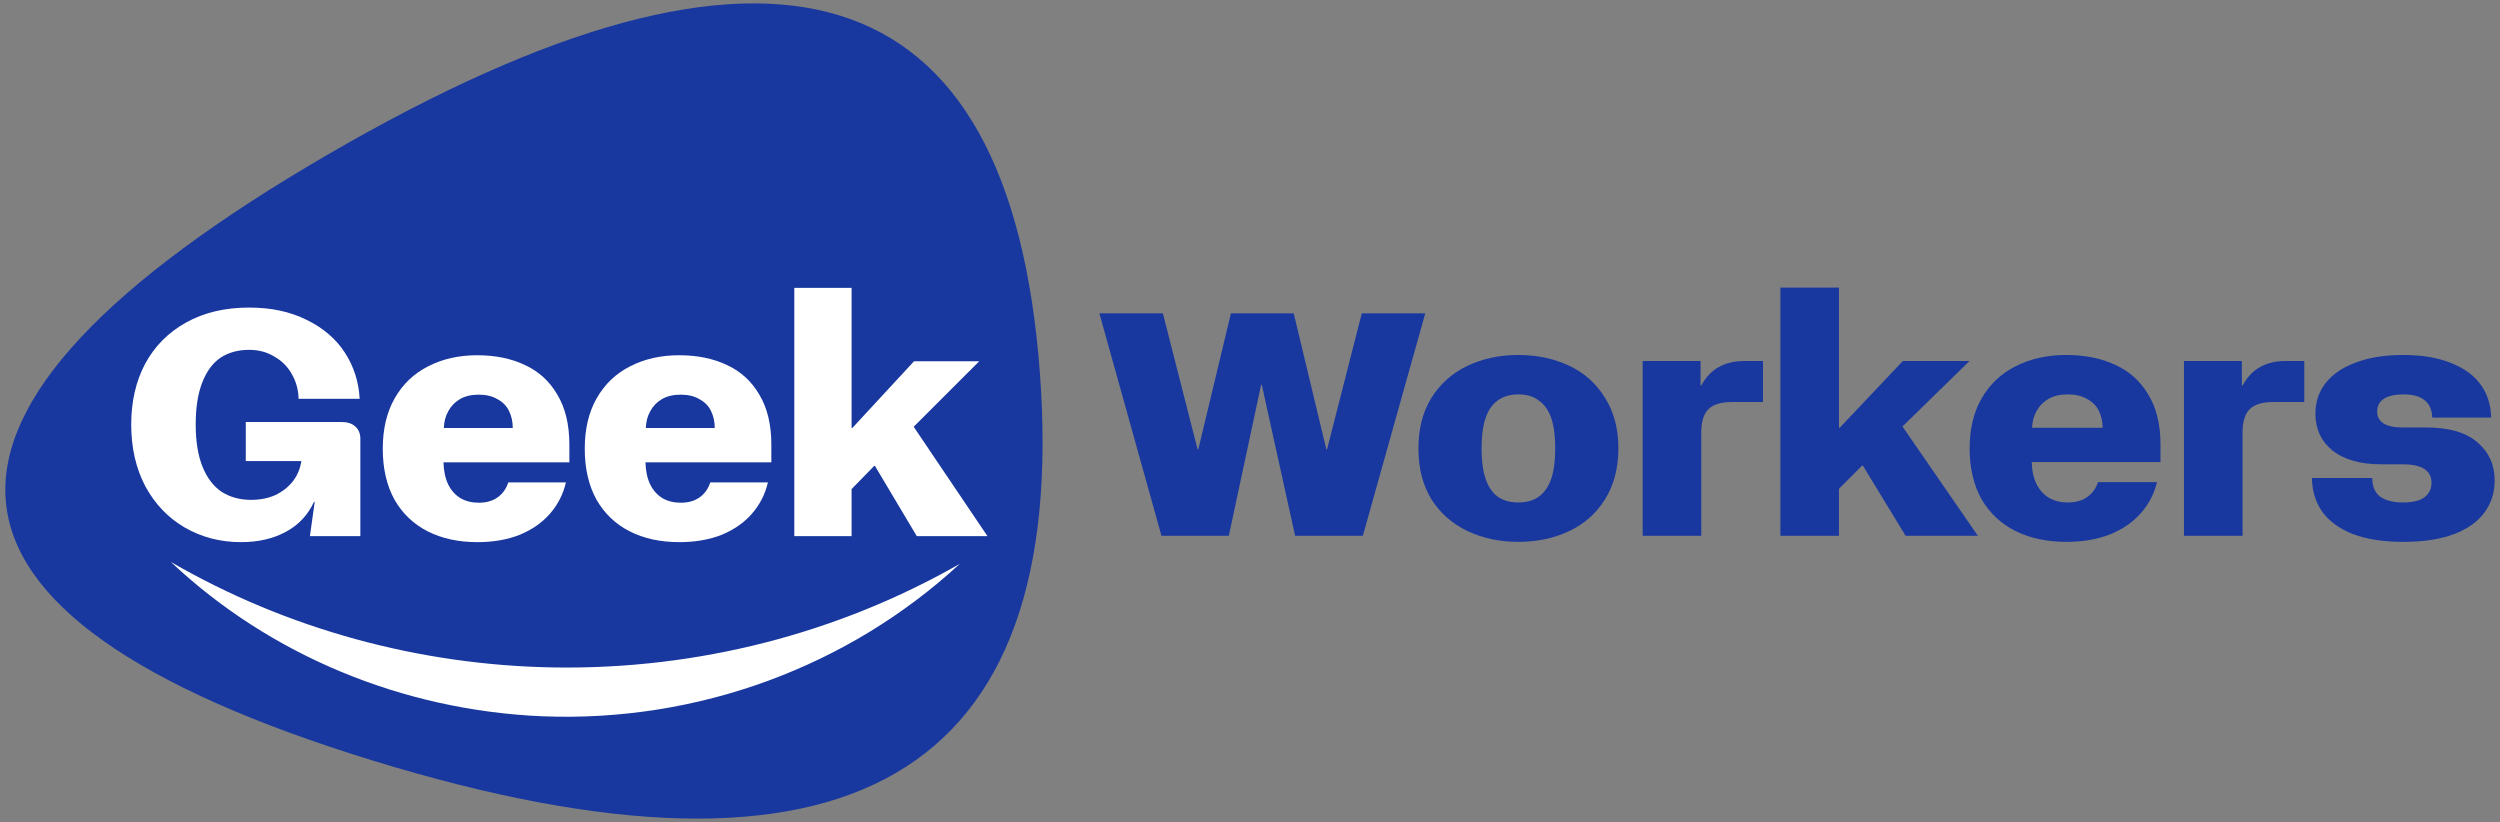
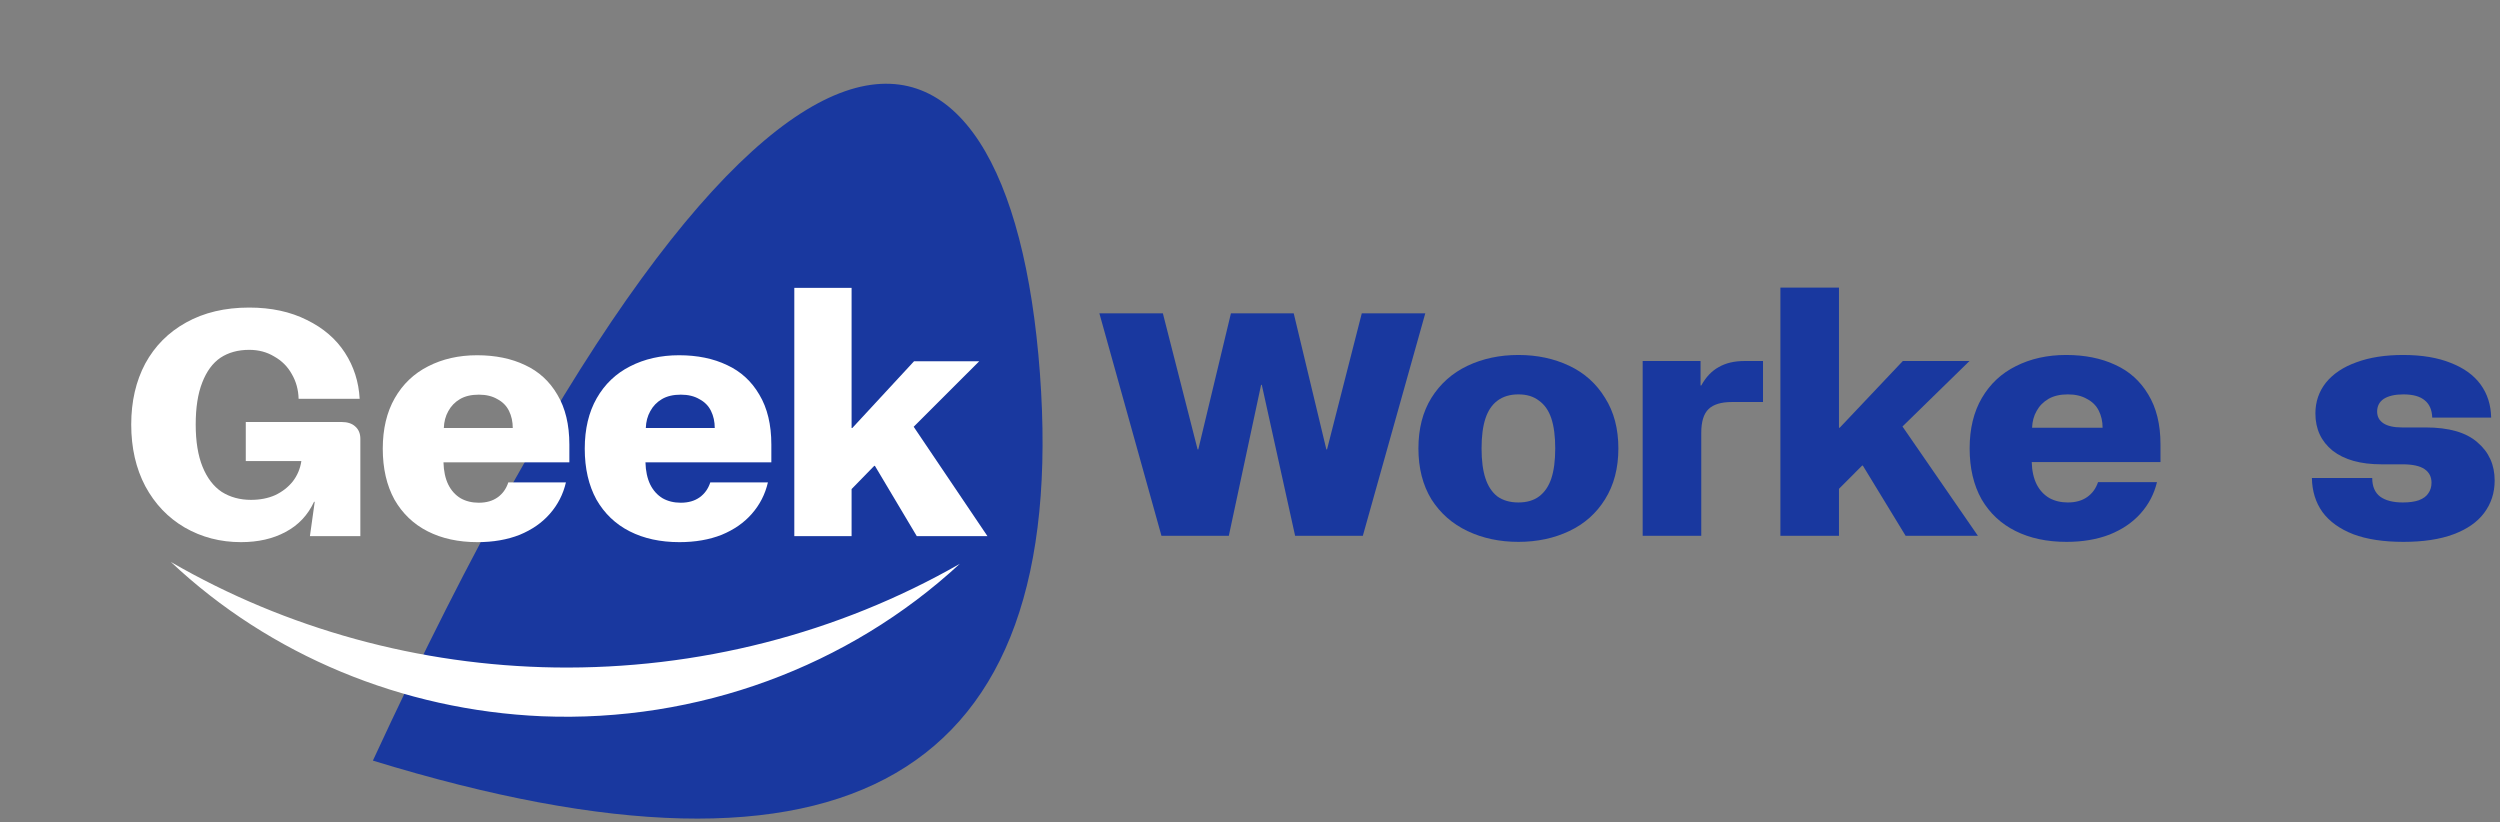
<svg xmlns="http://www.w3.org/2000/svg" width="368" height="121" viewBox="0 0 368 121" fill="none">
  <rect x="0" y="0" width="368" height="121" fill="#808080" stroke="none" />
-   <path fill-rule="evenodd" clip-rule="evenodd" d="M54.889 111.96C-14.974 90.493 -17.177 60.751 48.281 22.734C113.738 -15.282 148.669 -4.548 153.075 54.936C157.48 114.42 124.752 133.428 54.889 111.96Z" fill="#19389F" />
+   <path fill-rule="evenodd" clip-rule="evenodd" d="M54.889 111.96C113.738 -15.282 148.669 -4.548 153.075 54.936C157.48 114.42 124.752 133.428 54.889 111.96Z" fill="#19389F" />
  <path d="M161.828 46.123H171.174L176.286 66.148H176.39L181.192 46.123H190.436L195.238 66.148H195.341L200.454 46.123H209.8L200.608 78.874H190.642L185.736 56.65H185.633L180.882 78.874H170.968L161.828 46.123Z" fill="#19389F" />
  <path d="M223.508 79.763C220.754 79.763 218.258 79.233 216.021 78.172C213.783 77.112 212.01 75.552 210.702 73.494C209.428 71.404 208.791 68.909 208.791 66.008C208.791 63.107 209.428 60.627 210.702 58.569C212.01 56.479 213.783 54.904 216.021 53.843C218.258 52.783 220.754 52.252 223.508 52.252C226.262 52.252 228.758 52.783 230.996 53.843C233.234 54.904 234.989 56.479 236.263 58.569C237.571 60.627 238.225 63.107 238.225 66.008C238.225 68.909 237.571 71.404 236.263 73.494C234.989 75.552 233.234 77.112 230.996 78.172C228.758 79.233 226.262 79.763 223.508 79.763ZM223.508 73.962C224.748 73.962 225.763 73.665 226.555 73.073C227.381 72.449 227.984 71.56 228.362 70.406C228.741 69.252 228.93 67.786 228.93 66.008C228.93 64.23 228.741 62.764 228.362 61.61C227.984 60.456 227.381 59.582 226.555 58.99C225.763 58.366 224.748 58.054 223.508 58.054C222.269 58.054 221.236 58.366 220.41 58.99C219.618 59.582 219.033 60.456 218.654 61.61C218.276 62.764 218.086 64.23 218.086 66.008C218.086 67.786 218.276 69.252 218.654 70.406C219.033 71.56 219.618 72.449 220.41 73.073C221.236 73.665 222.269 73.962 223.508 73.962Z" fill="#19389F" />
  <path d="M241.802 53.141H250.322V56.744H250.426C251.114 55.496 251.975 54.592 253.007 54.03C254.04 53.438 255.297 53.141 256.777 53.141H259.514V59.177H254.918C253.369 59.177 252.233 59.52 251.51 60.206C250.787 60.892 250.426 62.062 250.426 63.715V78.874H241.802V53.141Z" fill="#19389F" />
  <path d="M262.074 42.333H270.698V62.967H270.801L280.096 53.141H289.908L280.044 62.779L291.147 78.874H280.509L274.209 68.534H274.106L270.698 71.95V78.874H262.074V42.333Z" fill="#19389F" />
  <path d="M304.183 79.763C301.326 79.763 298.83 79.233 296.696 78.172C294.561 77.112 292.892 75.552 291.687 73.494C290.516 71.404 289.931 68.909 289.931 66.008C289.931 63.107 290.533 60.627 291.738 58.569C292.943 56.51 294.613 54.95 296.747 53.89C298.916 52.798 301.378 52.252 304.132 52.252C306.886 52.252 309.296 52.736 311.361 53.703C313.427 54.639 315.045 56.089 316.215 58.054C317.42 60.019 318.023 62.468 318.023 65.4V68.02H299.071C299.105 69.299 299.346 70.39 299.794 71.295C300.242 72.168 300.861 72.839 301.653 73.307C302.445 73.743 303.357 73.962 304.39 73.962C305.526 73.962 306.473 73.697 307.23 73.166C307.987 72.636 308.521 71.903 308.831 70.967H317.506C317.093 72.714 316.284 74.258 315.079 75.599C313.909 76.909 312.394 77.939 310.535 78.687C308.676 79.405 306.559 79.763 304.183 79.763ZM309.502 62.967C309.502 62.031 309.313 61.189 308.934 60.44C308.555 59.691 307.97 59.114 307.178 58.709C306.421 58.272 305.491 58.054 304.39 58.054C303.254 58.054 302.307 58.272 301.55 58.709C300.792 59.146 300.207 59.738 299.794 60.487C299.381 61.204 299.157 62.031 299.123 62.967H309.502Z" fill="#19389F" />
-   <path d="M321.479 53.141H330V56.744H330.103C330.791 55.496 331.652 54.592 332.685 54.03C333.718 53.438 334.974 53.141 336.454 53.141H339.191V59.177H334.595C333.046 59.177 331.91 59.52 331.187 60.206C330.464 60.892 330.103 62.062 330.103 63.715V78.874H321.479V53.141Z" fill="#19389F" />
  <path d="M353.788 79.763C350.862 79.763 348.4 79.389 346.404 78.64C344.407 77.861 342.892 76.769 341.86 75.365C340.861 73.962 340.345 72.293 340.31 70.359H349.192C349.192 71.607 349.588 72.527 350.38 73.12C351.172 73.681 352.273 73.962 353.685 73.962C354.649 73.962 355.441 73.853 356.06 73.634C356.714 73.385 357.179 73.041 357.455 72.605C357.764 72.168 357.919 71.653 357.919 71.061C357.919 70.188 357.575 69.517 356.886 69.049C356.198 68.581 355.114 68.347 353.633 68.347H350.535C347.471 68.347 345.078 67.677 343.357 66.335C341.67 64.963 340.827 63.138 340.827 60.861C340.827 59.146 341.343 57.633 342.376 56.323C343.443 55.013 344.941 54.015 346.869 53.328C348.796 52.611 351.086 52.252 353.736 52.252C356.491 52.252 358.832 52.642 360.759 53.422C362.687 54.171 364.15 55.231 365.149 56.603C366.147 57.976 366.663 59.598 366.698 61.469H358.023C357.988 60.346 357.627 59.504 356.938 58.943C356.25 58.35 355.2 58.054 353.788 58.054C352.549 58.054 351.585 58.272 350.896 58.709C350.242 59.146 349.915 59.77 349.915 60.581C349.915 61.329 350.225 61.906 350.845 62.312C351.464 62.717 352.377 62.92 353.582 62.92H357.041C360.484 62.92 363.032 63.653 364.684 65.119C366.371 66.554 367.214 68.425 367.214 70.733C367.214 72.542 366.698 74.133 365.665 75.506C364.667 76.847 363.169 77.892 361.173 78.64C359.176 79.389 356.714 79.763 353.788 79.763Z" fill="#19389F" />
  <path d="M35.473 79.803C32.443 79.803 29.683 79.085 27.192 77.651C24.735 76.216 22.799 74.189 21.386 71.568C20.006 68.948 19.316 65.923 19.316 62.492C19.316 59.092 20.006 56.097 21.386 53.508C22.799 50.919 24.802 48.908 27.394 47.473C30.02 46.007 33.116 45.274 36.684 45.274C39.916 45.274 42.743 45.882 45.167 47.099C47.59 48.284 49.459 49.89 50.771 51.918C52.084 53.945 52.808 56.206 52.942 58.702H43.955C43.921 57.361 43.585 56.144 42.945 55.052C42.339 53.961 41.481 53.103 40.37 52.479C39.293 51.824 38.065 51.497 36.684 51.497C35.035 51.497 33.621 51.886 32.443 52.666C31.299 53.446 30.407 54.663 29.767 56.316C29.128 57.938 28.808 59.996 28.808 62.492C28.808 64.987 29.145 67.061 29.818 68.714C30.491 70.368 31.433 71.6 32.645 72.41C33.891 73.19 35.321 73.58 36.937 73.58C38.283 73.58 39.478 73.346 40.522 72.878C41.565 72.379 42.423 71.709 43.097 70.867C43.77 69.993 44.191 68.995 44.359 67.872H36.179V62.117H50.266C51.142 62.117 51.815 62.336 52.286 62.772C52.791 63.209 53.043 63.817 53.043 64.597V78.914H45.621L46.328 73.861H46.227C45.318 75.826 43.921 77.308 42.036 78.306C40.185 79.304 37.997 79.803 35.473 79.803Z" fill="white" />
  <path d="M70.278 79.803C67.485 79.803 65.044 79.273 62.957 78.212C60.87 77.152 59.238 75.592 58.06 73.533C56.915 71.444 56.343 68.948 56.343 66.047C56.343 63.147 56.932 60.667 58.11 58.608C59.288 56.55 60.921 54.99 63.008 53.929C65.129 52.838 67.535 52.292 70.228 52.292C72.921 52.292 75.277 52.775 77.297 53.742C79.316 54.678 80.898 56.129 82.043 58.094C83.221 60.059 83.81 62.507 83.81 65.439V68.059H65.28C65.314 69.338 65.549 70.43 65.987 71.334C66.424 72.208 67.03 72.878 67.805 73.346C68.579 73.783 69.471 74.001 70.481 74.001C71.591 74.001 72.517 73.736 73.257 73.206C73.998 72.676 74.52 71.943 74.823 71.007H83.305C82.901 72.754 82.11 74.298 80.932 75.639C79.788 76.949 78.306 77.978 76.489 78.727C74.671 79.444 72.601 79.803 70.278 79.803ZM75.479 63.006C75.479 62.071 75.294 61.228 74.924 60.48C74.553 59.731 73.981 59.154 73.207 58.749C72.466 58.312 71.558 58.094 70.481 58.094C69.37 58.094 68.444 58.312 67.704 58.749C66.963 59.185 66.391 59.778 65.987 60.526C65.583 61.244 65.364 62.071 65.33 63.006H75.479Z" fill="white" />
  <path d="M100.011 79.803C97.217 79.803 94.777 79.273 92.69 78.212C90.603 77.152 88.97 75.592 87.792 73.533C86.648 71.444 86.075 68.948 86.075 66.047C86.075 63.147 86.665 60.667 87.843 58.608C89.021 56.55 90.653 54.99 92.74 53.929C94.861 52.838 97.267 52.292 99.96 52.292C102.653 52.292 105.009 52.775 107.029 53.742C109.049 54.678 110.631 56.129 111.775 58.094C112.953 60.059 113.542 62.507 113.542 65.439V68.059H95.012C95.046 69.338 95.281 70.43 95.719 71.334C96.157 72.208 96.763 72.878 97.537 73.346C98.311 73.783 99.203 74.001 100.213 74.001C101.324 74.001 102.249 73.736 102.99 73.206C103.73 72.676 104.252 71.943 104.555 71.007H113.037C112.634 72.754 111.843 74.298 110.664 75.639C109.52 76.949 108.039 77.978 106.221 78.727C104.404 79.444 102.333 79.803 100.011 79.803ZM105.211 63.006C105.211 62.071 105.026 61.228 104.656 60.48C104.286 59.731 103.714 59.154 102.939 58.749C102.199 58.312 101.29 58.094 100.213 58.094C99.102 58.094 98.176 58.312 97.436 58.749C96.695 59.185 96.123 59.778 95.719 60.526C95.315 61.244 95.096 62.071 95.063 63.006H105.211Z" fill="white" />
  <path d="M116.922 42.373H125.354V63.006H125.455L134.543 53.181H144.137L134.493 62.819L145.348 78.914H134.947L128.787 68.574H128.686L125.354 71.989V78.914H116.922V42.373Z" fill="white" />
  <path fill-rule="evenodd" clip-rule="evenodd" d="M25.151 82.72C39.725 96.444 59.202 104.544 79.771 105.434C102.705 106.374 124.918 98.118 141.285 82.991C123.345 93.262 102.698 98.552 81.716 98.252C61.727 97.951 42.19 92.586 25.151 82.72Z" fill="white" />
</svg>